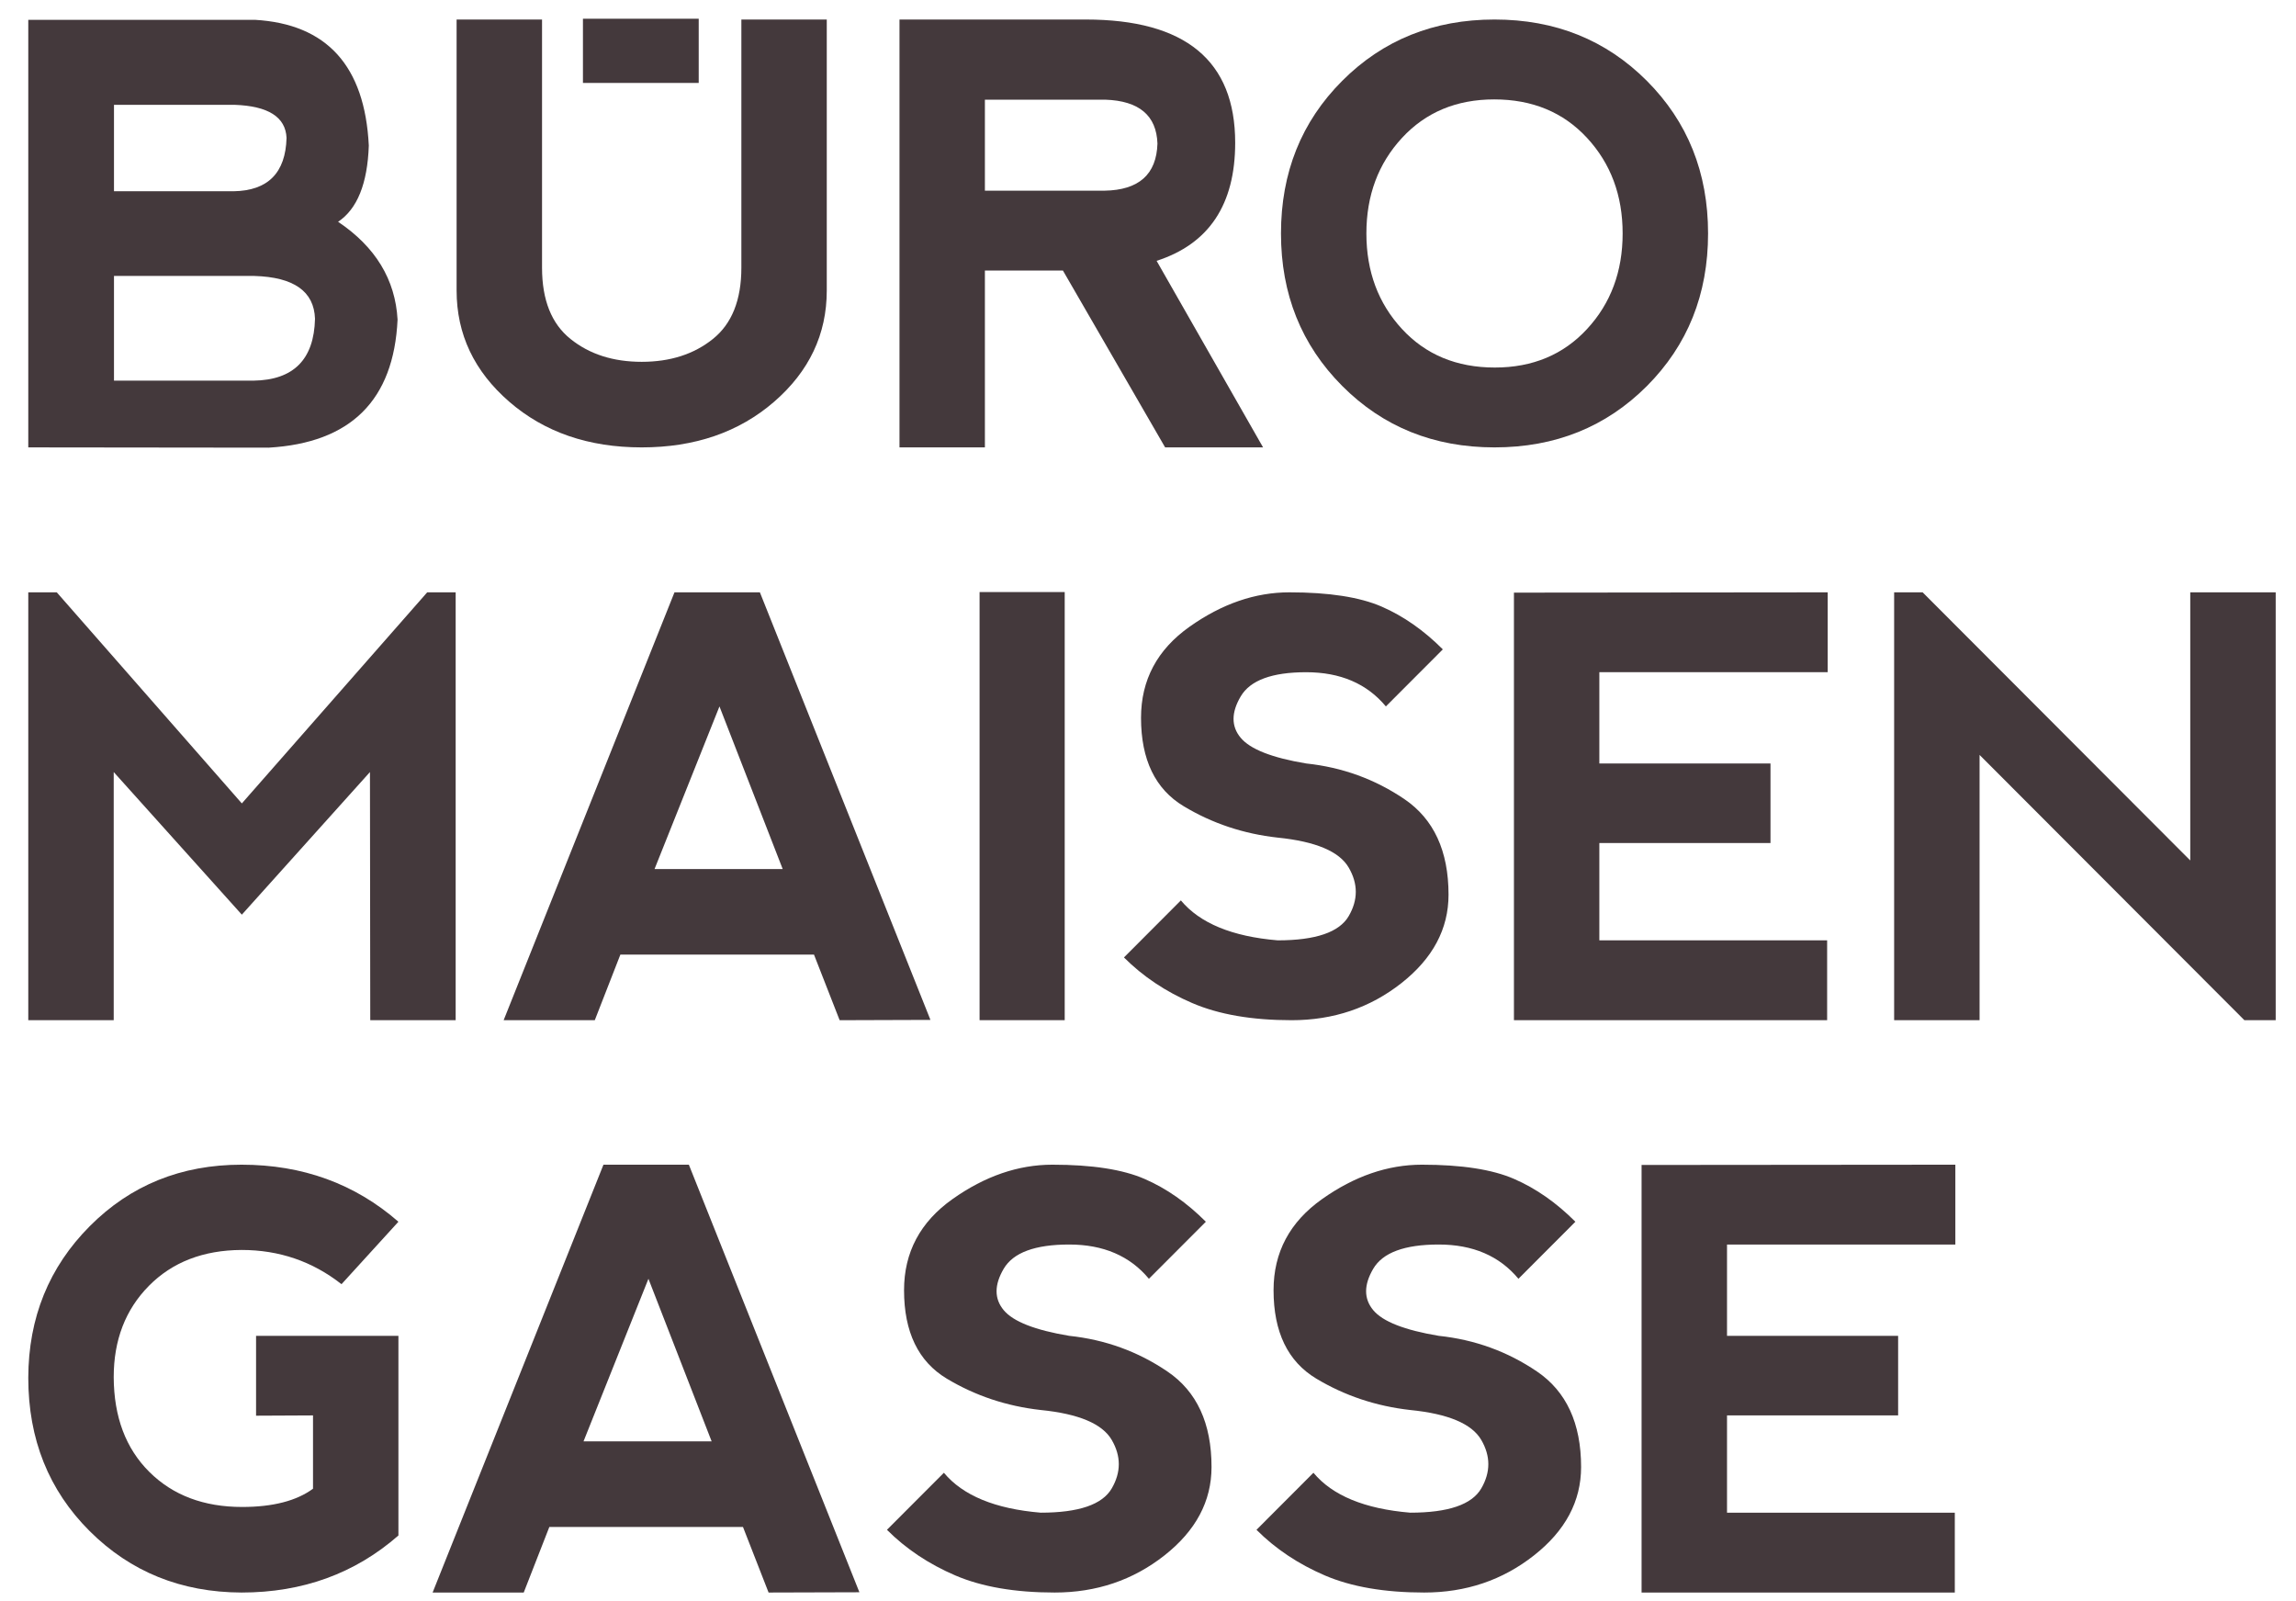
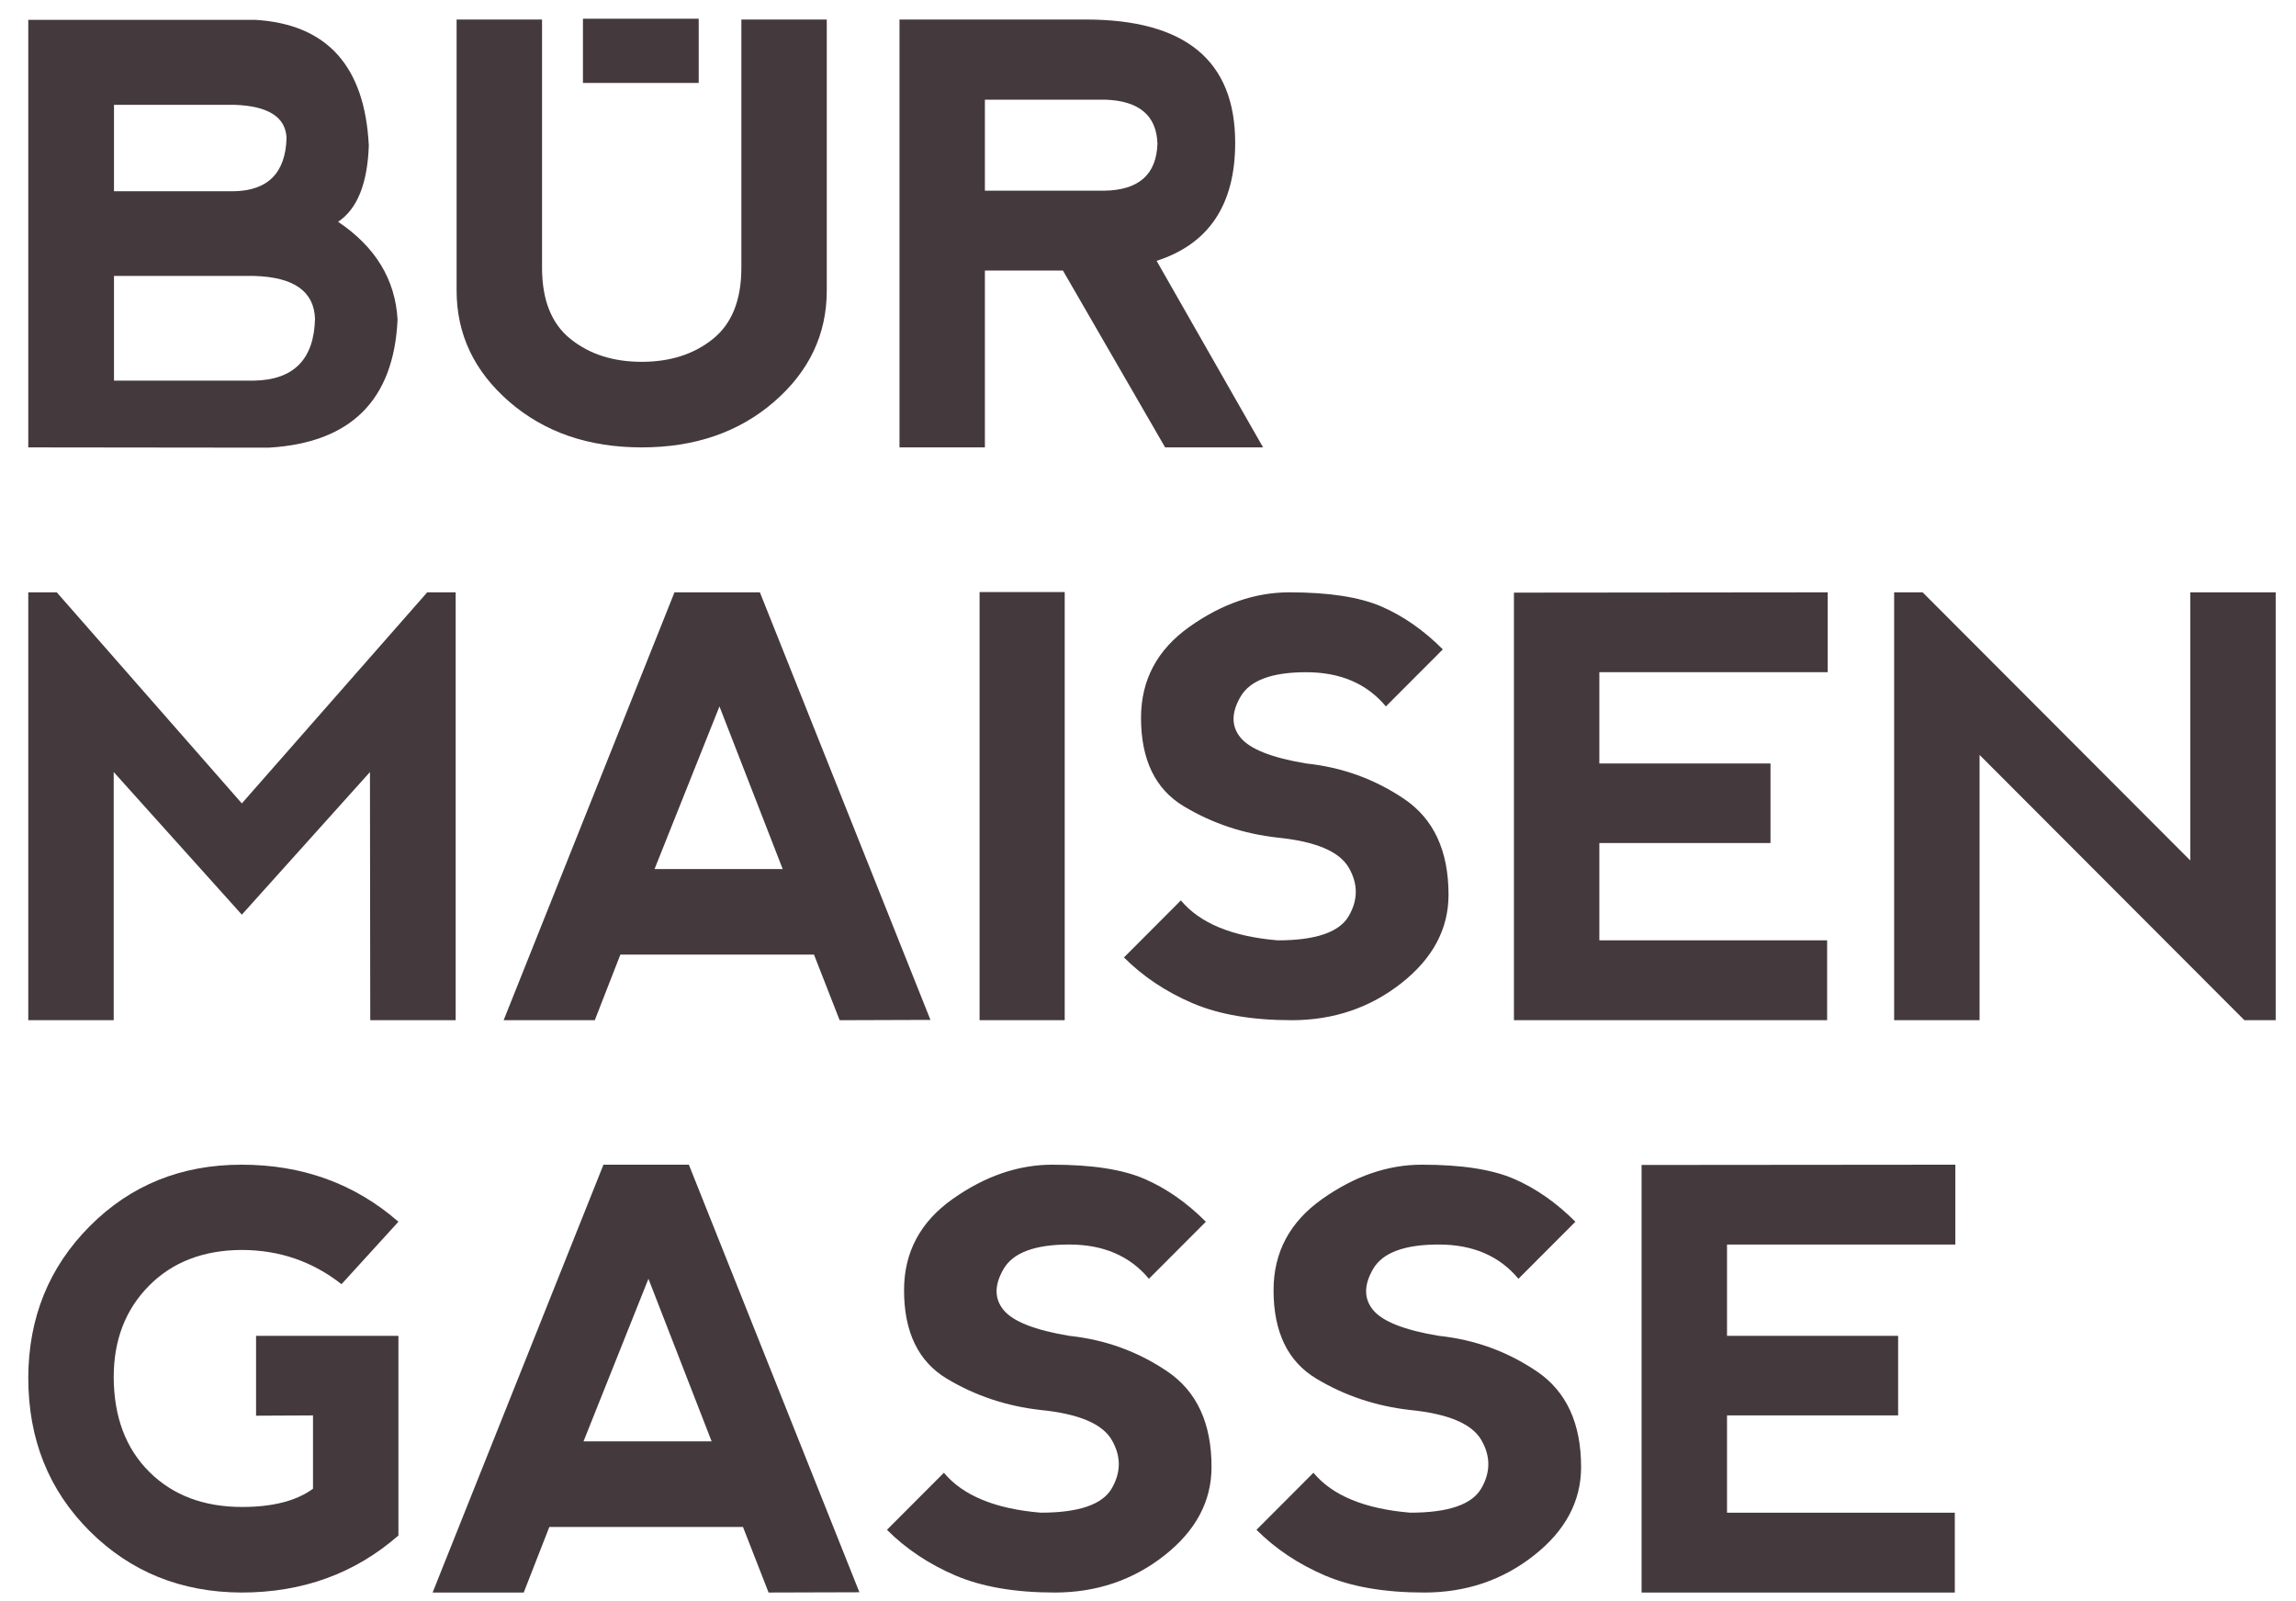
<svg xmlns="http://www.w3.org/2000/svg" width="76px" height="53px" viewBox="0 0 76 53" version="1.1">
  <desc>Created with Sketch.</desc>
  <defs />
  <g id="Page-1" stroke="none" stroke-width="1" fill="none" fill-rule="evenodd">
    <g id="maisengasse" fill="#44393C" fill-rule="nonzero">
      <path d="M3.773,12.598 L8.391,12.598 C9.717,12.579 10.396,11.897 10.427,10.55 C10.396,9.643 9.727,9.171 8.419,9.133 L3.773,9.133 L3.773,12.598 Z M3.773,6.33 L7.732,6.33 C8.869,6.311 9.453,5.722 9.485,4.564 C9.453,3.872 8.878,3.507 7.76,3.469 L3.773,3.469 L3.773,6.33 Z M11.191,7.34 C12.428,8.171 13.085,9.25 13.16,10.578 C13.035,13.246 11.612,14.659 8.891,14.816 L0.936,14.807 L0.936,0.656 L8.438,0.656 C10.82,0.795 12.077,2.182 12.208,4.819 C12.164,6.078 11.825,6.918 11.191,7.34 Z" id="Fill-4" />
      <path d="M32.601,6.311 L36.56,6.311 C37.697,6.292 38.281,5.773 38.313,4.753 C38.281,3.822 37.706,3.337 36.588,3.299 L32.601,3.299 L32.601,6.311 Z M38.285,8.633 L41.809,14.807 L38.567,14.807 L35.184,8.954 L32.601,8.954 L32.601,14.807 L29.774,14.807 L29.774,0.646 L35.937,0.646 C39.236,0.646 40.886,2.006 40.886,4.725 C40.886,6.77 40.019,8.073 38.285,8.633 Z" id="Fill-6" />
-       <path d="M49.48,12.164 C50.73,12.164 51.748,11.739 52.533,10.889 C53.319,10.04 53.711,8.985 53.711,7.727 C53.711,6.468 53.319,5.414 52.533,4.564 C51.748,3.715 50.723,3.29 49.46,3.29 C48.211,3.29 47.193,3.715 46.408,4.564 C45.622,5.414 45.229,6.468 45.229,7.727 C45.229,8.985 45.622,10.04 46.408,10.889 C47.193,11.739 48.217,12.164 49.48,12.164 M44.428,12.773 C43.077,11.417 42.402,9.734 42.402,7.727 C42.402,5.713 43.077,4.029 44.428,2.676 C45.779,1.323 47.46,0.646 49.47,0.646 C51.481,0.646 53.162,1.323 54.513,2.676 C55.863,4.029 56.539,5.713 56.539,7.727 C56.539,9.741 55.863,11.424 54.513,12.778 C53.162,14.13 51.481,14.807 49.47,14.807 C47.46,14.807 45.779,14.129 44.428,12.773" id="Fill-8" />
      <polygon id="Fill-10" points="0.936 33.765 0.936 19.604 1.879 19.604 8.005 26.59 14.141 19.604 15.083 19.604 15.083 33.764 12.256 33.764 12.246 25.552 8.005 30.272 3.764 25.552 3.764 33.764" />
      <polygon id="Fill-14" points="32.425 33.764 35.243 33.764 35.243 19.595 32.425 19.595" />
      <path d="M45.733,20.076 C46.456,20.39 47.131,20.863 47.759,21.492 L45.874,23.38 C45.246,22.625 44.366,22.248 43.235,22.248 C42.105,22.248 41.382,22.515 41.068,23.05 C40.753,23.584 40.753,24.041 41.068,24.418 C41.382,24.796 42.105,25.08 43.235,25.268 C44.429,25.394 45.513,25.787 46.487,26.448 C47.461,27.109 47.948,28.164 47.948,29.611 C47.948,30.744 47.428,31.719 46.388,32.538 C45.348,33.356 44.137,33.765 42.755,33.765 C41.441,33.765 40.345,33.576 39.465,33.198 C38.586,32.821 37.832,32.316 37.204,31.688 L39.088,29.8 C39.717,30.555 40.785,30.996 42.293,31.122 C43.549,31.122 44.333,30.854 44.644,30.319 C44.956,29.784 44.956,29.249 44.644,28.714 C44.333,28.179 43.549,27.849 42.293,27.722 C41.162,27.597 40.125,27.251 39.183,26.684 C38.241,26.119 37.769,25.143 37.769,23.758 C37.769,22.506 38.304,21.5 39.376,20.742 C40.447,19.984 41.548,19.604 42.68,19.604 C43.993,19.604 45.01,19.762 45.733,20.076" id="Fill-16" />
      <polygon id="Fill-17" points="50.113 33.764 50.113 19.614 60.499 19.604 60.499 22.247 52.94 22.247 52.94 25.269 58.605 25.269 58.605 27.902 52.94 27.902 52.94 31.122 60.48 31.122 60.48 33.764" />
      <polygon id="Fill-18" points="62.698 33.764 62.698 19.604 63.641 19.604 72.5 28.478 72.5 19.604 75.328 19.604 75.328 33.764 74.291 33.764 65.526 24.985 65.526 33.764" />
      <path d="M2.967,50.673 C1.613,49.323 0.936,47.632 0.936,45.598 C0.942,43.61 1.621,41.938 2.972,40.581 C4.323,39.224 5.998,38.547 7.995,38.547 C10.012,38.547 11.744,39.175 13.188,40.435 L11.304,42.502 C10.342,41.746 9.24,41.369 7.995,41.369 C6.726,41.376 5.704,41.772 4.927,42.558 C4.151,43.345 3.764,44.352 3.764,45.58 C3.77,46.895 4.163,47.939 4.942,48.714 C5.721,49.488 6.745,49.875 8.015,49.875 C9.032,49.875 9.814,49.673 10.361,49.271 L10.361,46.845 L8.476,46.854 L8.476,44.211 L13.188,44.211 L13.188,50.819 C11.75,52.077 10.019,52.707 7.995,52.707 C5.998,52.7 4.321,52.023 2.967,50.673" id="Fill-19" />
      <path d="M21.464,42.323 L19.315,47.704 L23.556,47.704 L21.464,42.323 Z M14.32,52.707 L19.975,38.547 L22.802,38.547 L28.447,52.698 L25.441,52.707 L24.593,50.536 L18.184,50.536 L17.336,52.707 L14.32,52.707 Z" id="Fill-20" />
      <path d="M37.888,39.019 C38.611,39.333 39.286,39.805 39.915,40.435 L38.03,42.323 C37.402,41.567 36.522,41.189 35.391,41.189 C34.26,41.189 33.537,41.457 33.223,41.992 C32.909,42.527 32.909,42.983 33.223,43.361 C33.537,43.739 34.26,44.022 35.391,44.211 C36.584,44.337 37.669,44.73 38.642,45.391 C39.617,46.051 40.103,47.105 40.103,48.553 C40.103,49.686 39.583,50.661 38.544,51.479 C37.503,52.298 36.292,52.707 34.91,52.707 C33.597,52.707 32.5,52.518 31.621,52.141 C30.741,51.763 29.987,51.26 29.359,50.631 L31.244,48.743 C31.872,49.497 32.94,49.938 34.449,50.064 C35.705,50.064 36.489,49.797 36.8,49.261 C37.111,48.726 37.111,48.191 36.8,47.657 C36.489,47.122 35.705,46.791 34.449,46.666 C33.317,46.539 32.281,46.193 31.338,45.627 C30.396,45.06 29.925,44.085 29.925,42.7 C29.925,41.448 30.46,40.442 31.531,39.684 C32.602,38.926 33.704,38.547 34.835,38.547 C36.148,38.547 37.165,38.704 37.888,39.019" id="Fill-21" />
      <path d="M50.12,39.019 C50.843,39.333 51.518,39.805 52.147,40.435 L50.262,42.323 C49.633,41.567 48.754,41.189 47.623,41.189 C46.492,41.189 45.769,41.457 45.455,41.992 C45.141,42.527 45.141,42.983 45.455,43.361 C45.769,43.739 46.492,44.022 47.623,44.211 C48.817,44.337 49.901,44.73 50.875,45.391 C51.848,46.051 52.336,47.105 52.336,48.553 C52.336,49.686 51.816,50.661 50.775,51.479 C49.736,52.298 48.524,52.707 47.142,52.707 C45.829,52.707 44.732,52.518 43.853,52.141 C42.973,51.763 42.219,51.26 41.591,50.631 L43.476,48.743 C44.104,49.497 45.172,49.938 46.68,50.064 C47.937,50.064 48.721,49.797 49.032,49.261 C49.343,48.726 49.343,48.191 49.032,47.657 C48.721,47.122 47.937,46.791 46.68,46.666 C45.55,46.539 44.513,46.193 43.57,45.627 C42.627,45.06 42.156,44.085 42.156,42.7 C42.156,41.448 42.692,40.442 43.764,39.684 C44.835,38.926 45.936,38.547 47.067,38.547 C48.38,38.547 49.398,38.704 50.12,39.019" id="Fill-22" />
      <polygon id="Fill-23" points="54.338 52.707 54.338 38.556 64.724 38.547 64.724 41.189 57.166 41.189 57.166 44.211 62.83 44.211 62.83 46.844 57.166 46.844 57.166 50.064 64.706 50.064 64.706 52.707" />
      <path d="M17.942,0.646 L17.942,8.86 C17.942,9.93 18.256,10.716 18.885,11.219 C19.513,11.724 20.299,11.975 21.241,11.975 C22.183,11.975 22.969,11.724 23.597,11.219 C24.225,10.716 24.54,9.93 24.54,8.86 L24.54,0.646 L27.367,0.646 L27.367,9.615 C27.367,11.062 26.786,12.29 25.624,13.297 C24.461,14.304 23,14.807 21.241,14.807 C19.481,14.807 18.021,14.304 16.858,13.297 C15.696,12.29 15.114,11.062 15.114,9.615 L15.114,0.646 L17.942,0.646 Z" id="Fill-24" />
      <polygon id="Fill-25" points="19.296 2.745 23.128 2.745 23.128 0.62 19.296 0.62" />
      <path d="M23.815,23.38 L21.666,28.762 L25.908,28.762 L23.815,23.38 Z M16.671,33.765 L22.326,19.604 L25.153,19.604 L30.799,33.755 L27.793,33.765 L26.944,31.594 L20.535,31.594 L19.688,33.765 L16.671,33.765 Z" id="Fill-12" />
    </g>
  </g>
</svg>